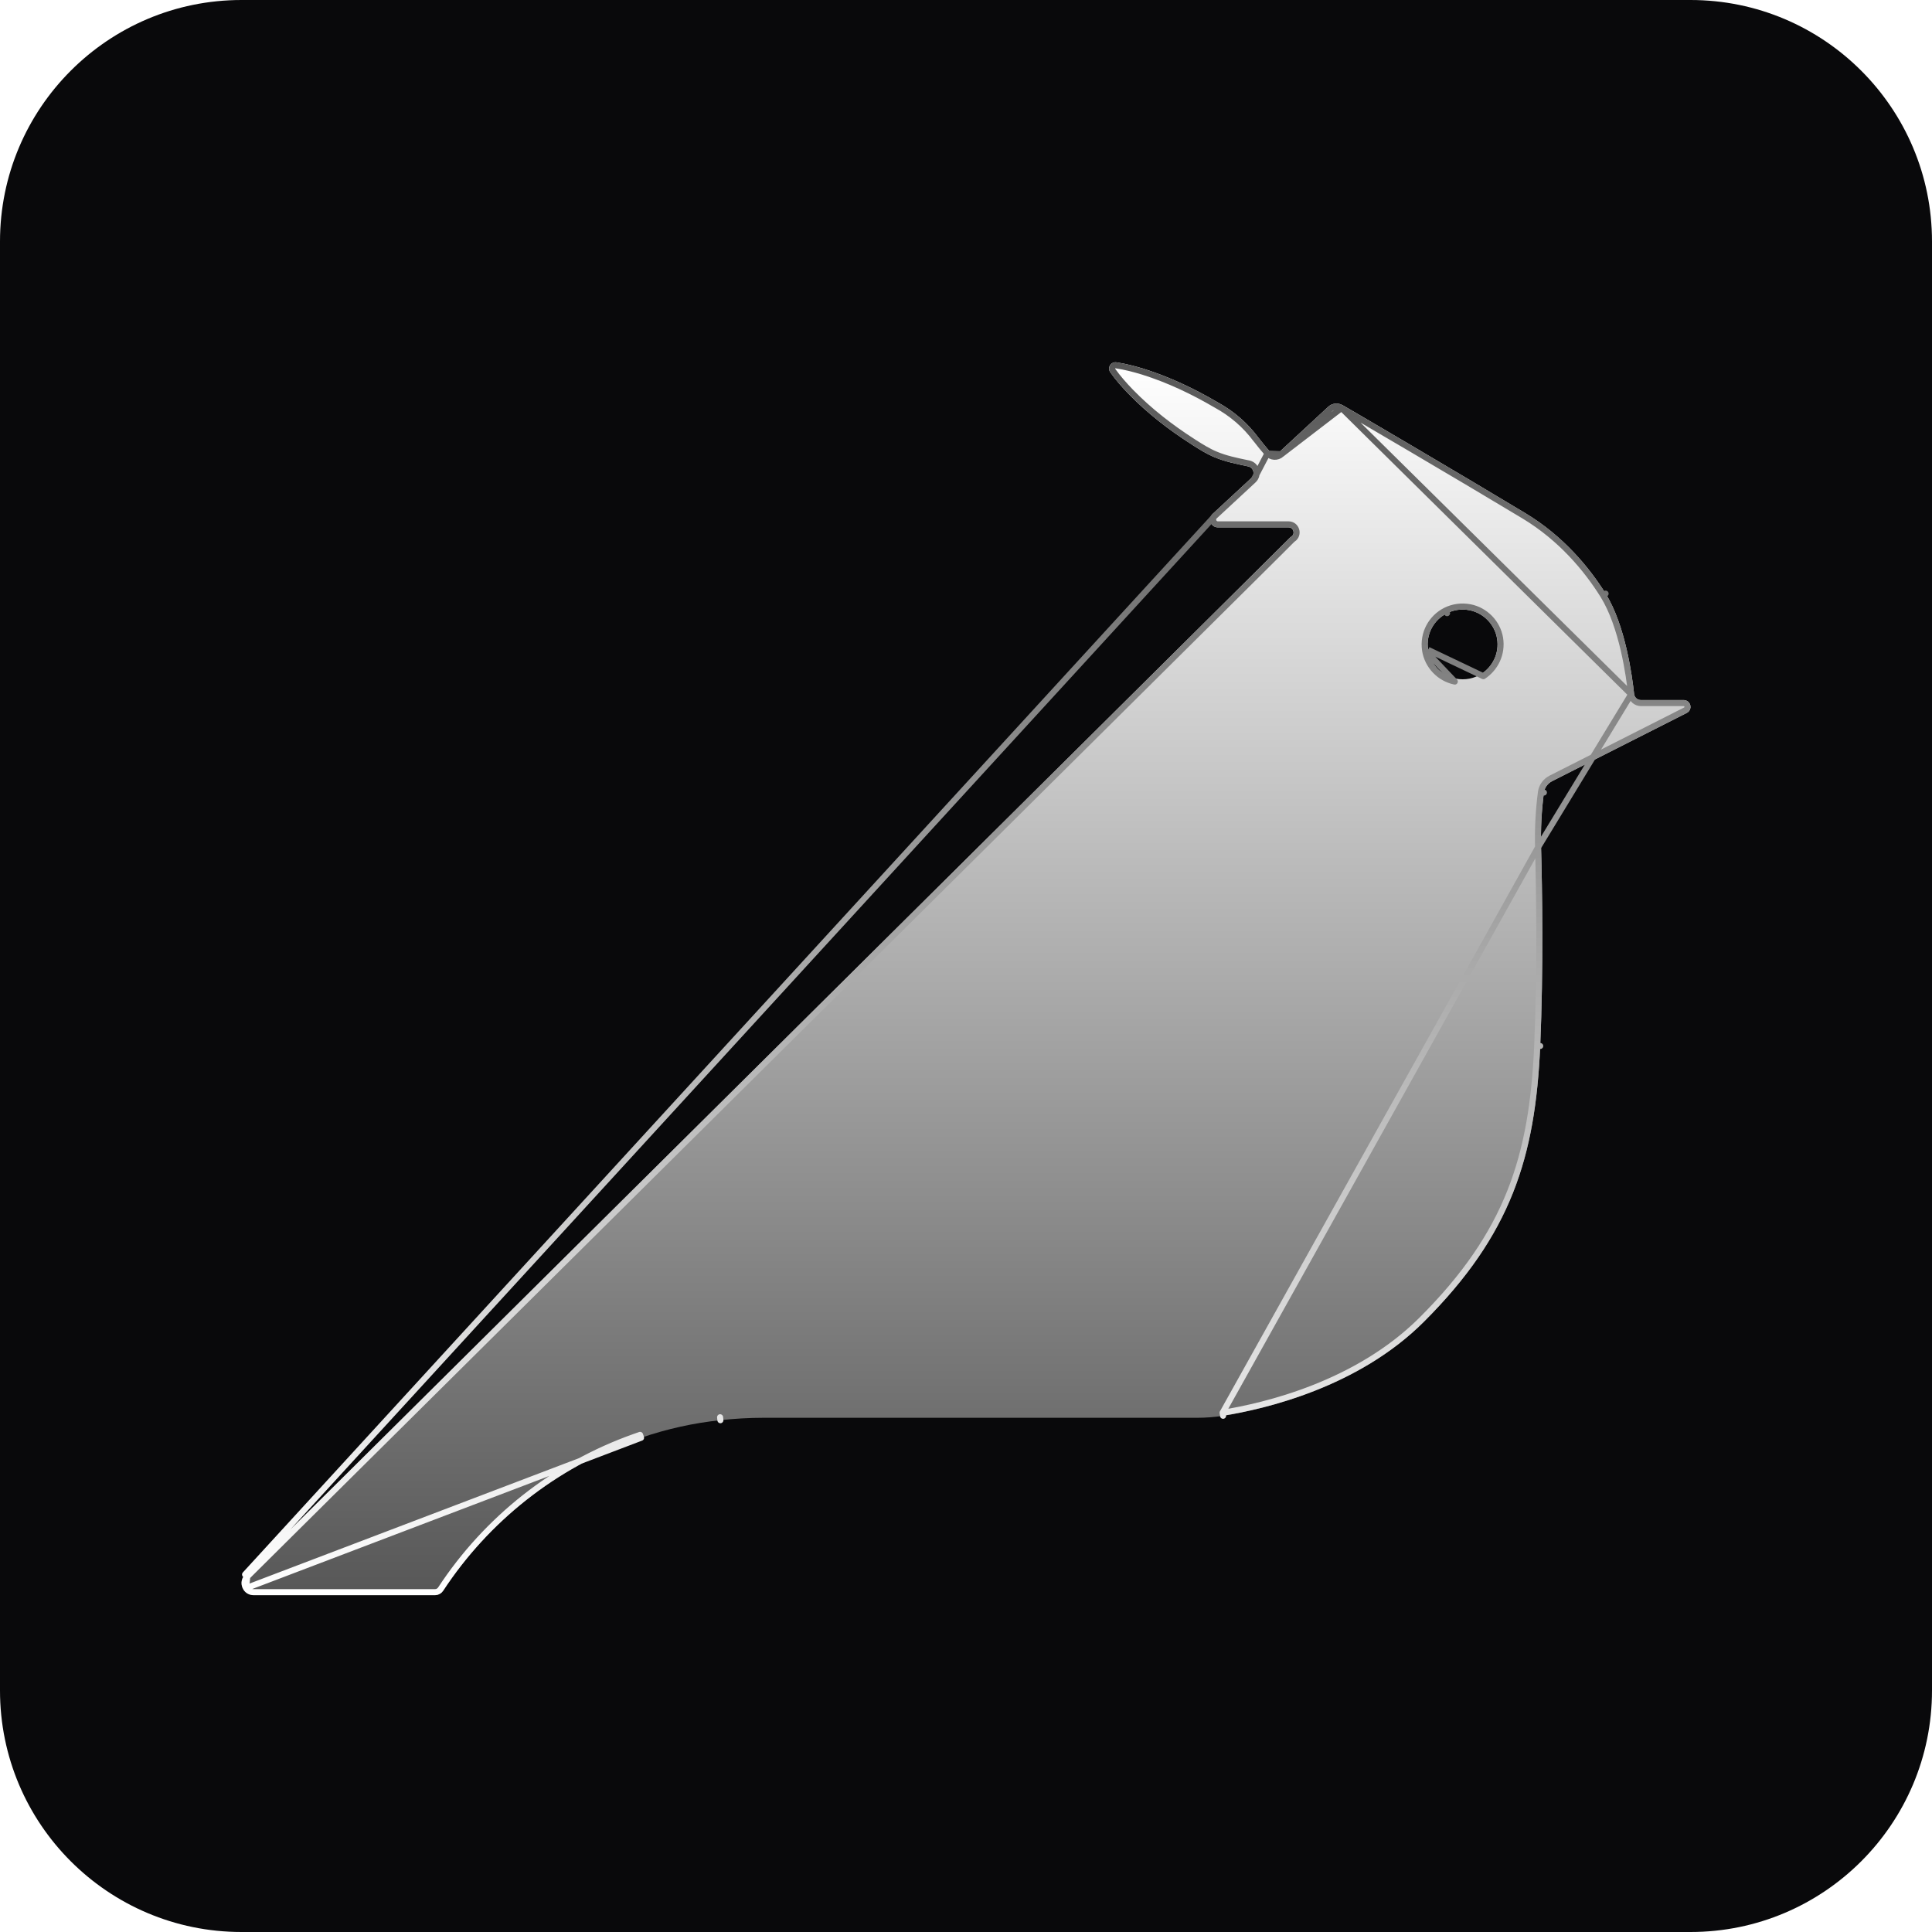
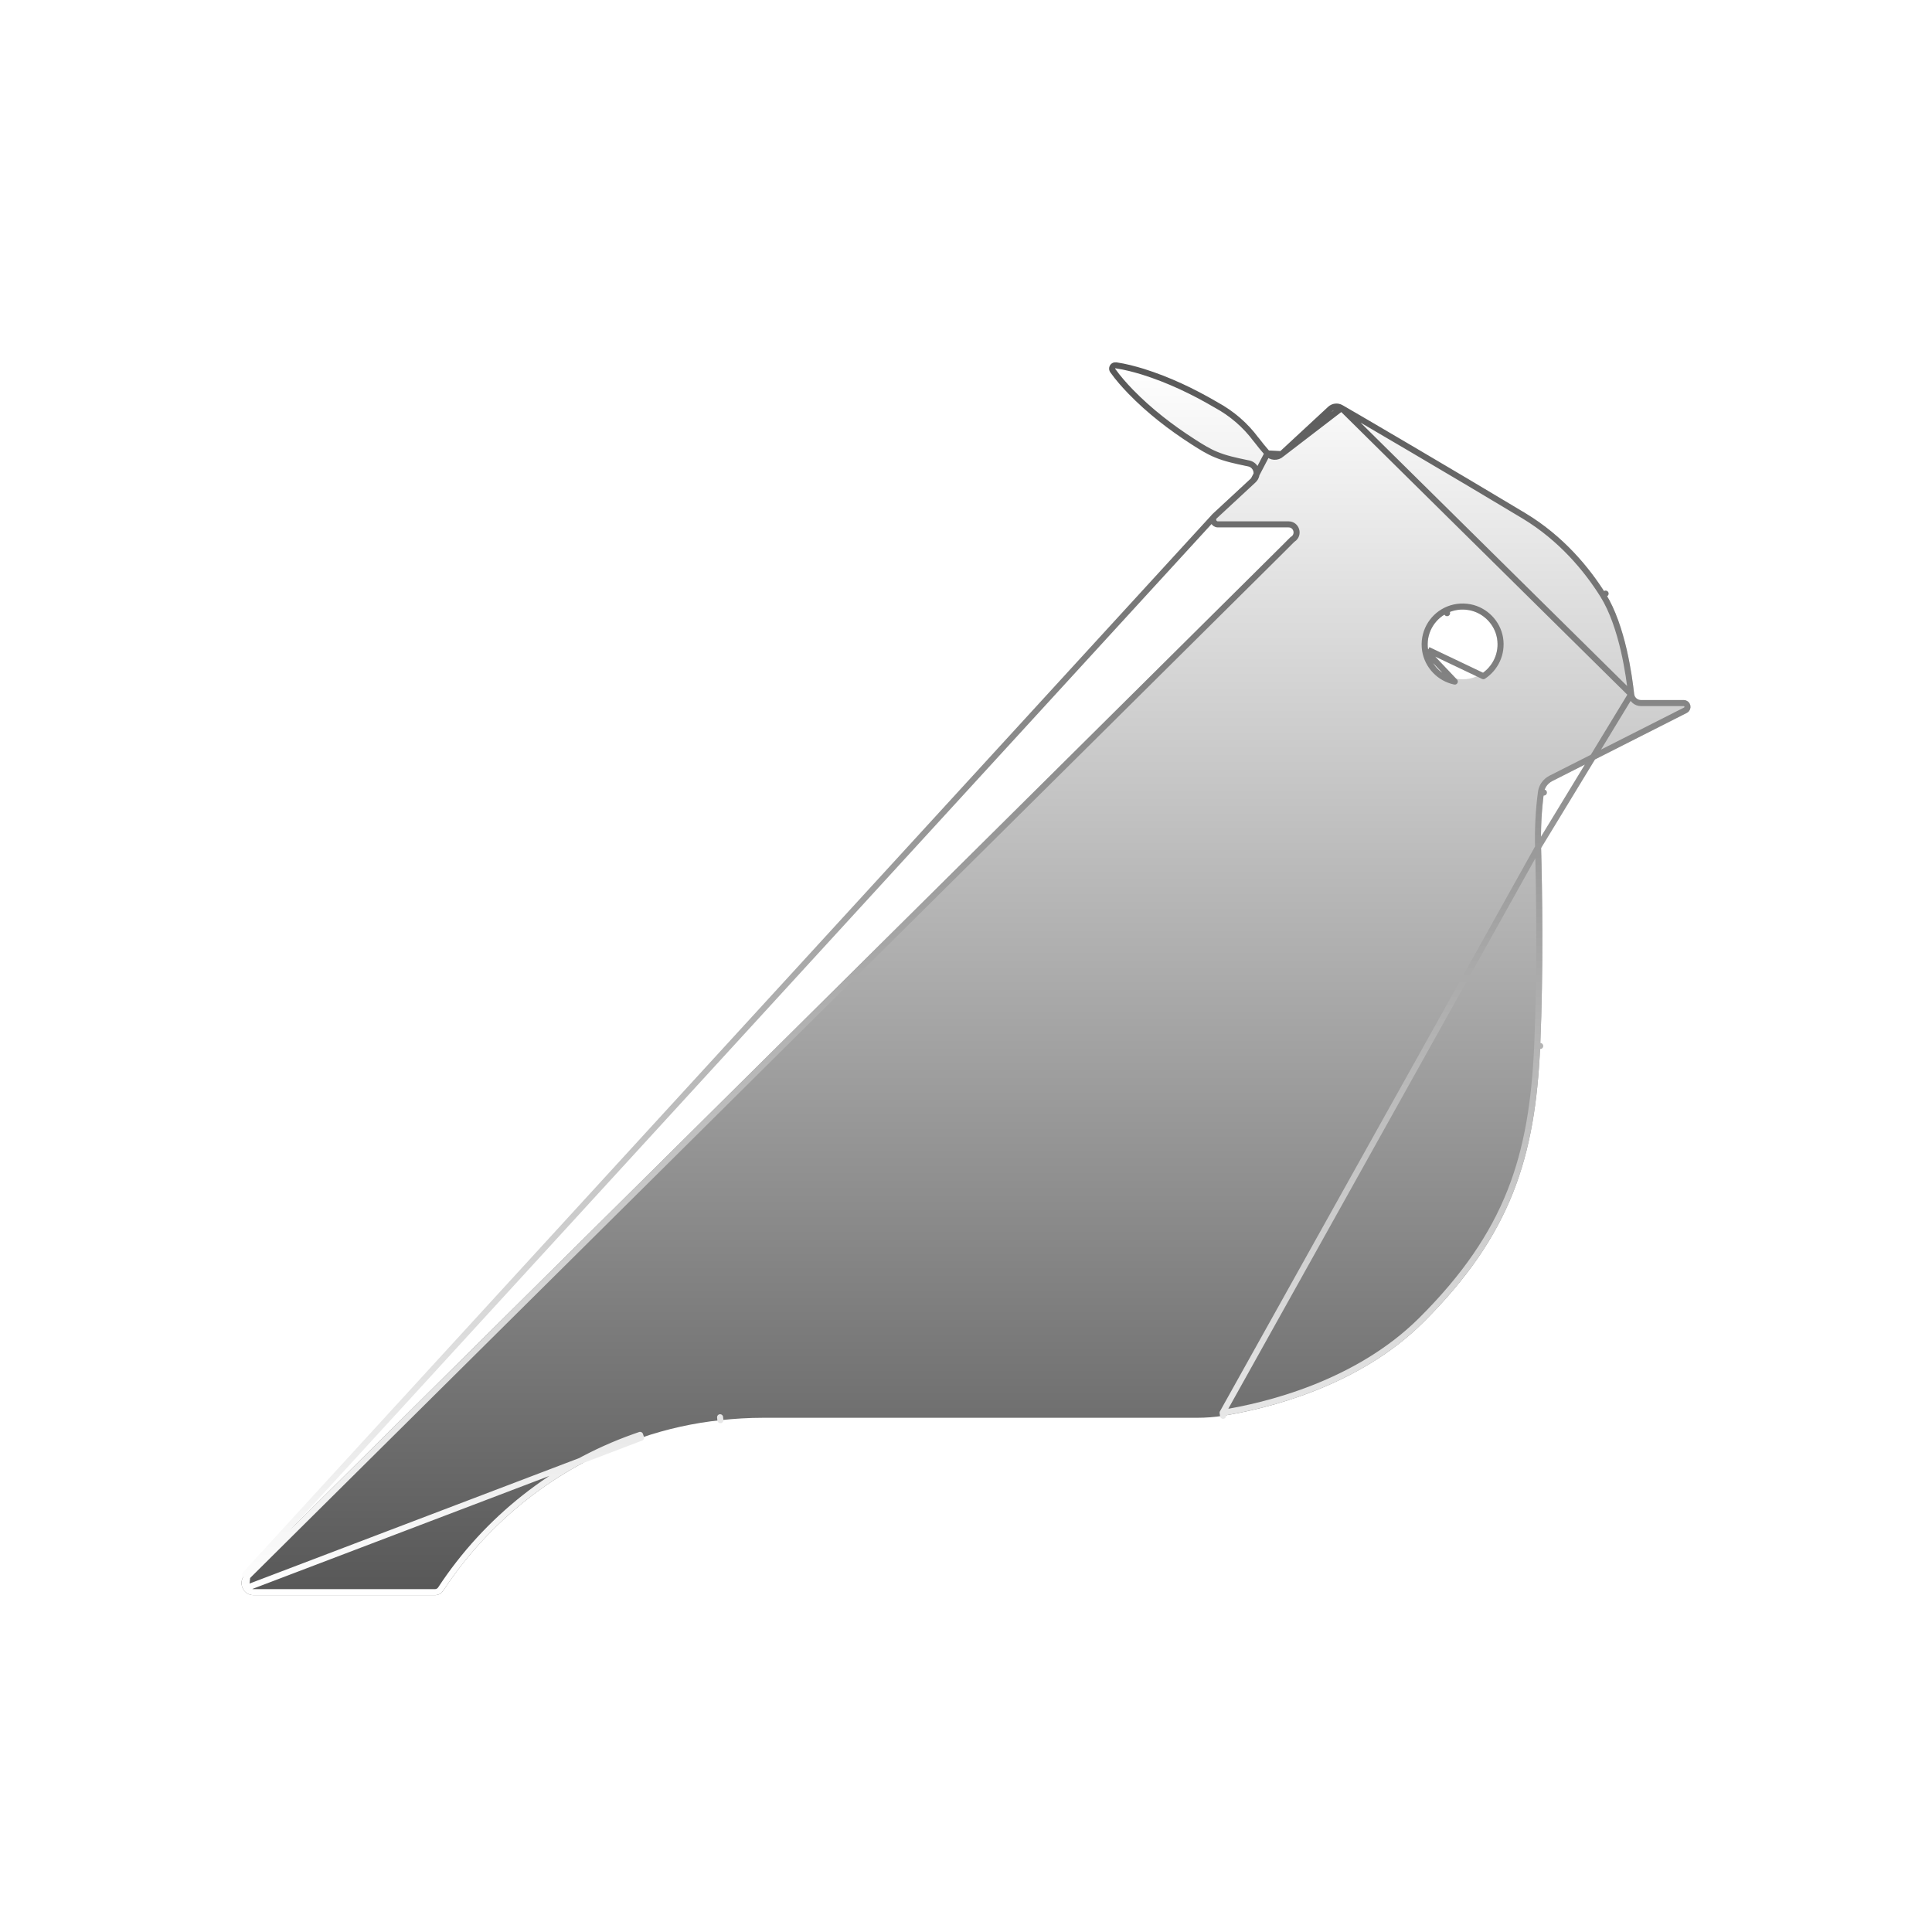
<svg xmlns="http://www.w3.org/2000/svg" width="32" height="32" viewBox="0 0 32 32" fill="none">
-   <path d="M0 4C0 1.791 1.791 0 4 0H28C30.209 0 32 1.791 32 4V28C32 30.209 30.209 32 28 32H4C1.791 32 0 30.209 0 28V4Z" fill="#09090B" />
  <g filter="url(#filter0_b_211_6037)">
    <path d="M27.887 11.595H27.179C27.121 11.595 27.072 11.552 27.066 11.494C27.035 11.204 26.922 10.357 26.594 9.832C26.324 9.399 25.893 8.879 25.268 8.502C24.143 7.824 22.352 6.775 22.236 6.71C22.236 6.711 22.237 6.712 22.238 6.712C22.162 6.667 22.064 6.677 21.999 6.738L21.192 7.485C21.145 7.529 21.073 7.525 21.03 7.477C20.966 7.404 20.905 7.328 20.845 7.251C20.66 7.003 20.435 6.81 20.167 6.663C19.782 6.438 19.375 6.244 18.946 6.109C18.8 6.065 18.651 6.025 18.491 6.001C18.465 5.997 18.438 6.003 18.415 6.019C18.367 6.052 18.356 6.119 18.39 6.166C18.482 6.297 18.585 6.412 18.691 6.522C19.003 6.844 19.361 7.12 19.736 7.36C19.861 7.44 19.985 7.52 20.124 7.576C20.295 7.648 20.486 7.685 20.674 7.725C20.762 7.744 20.794 7.855 20.727 7.917L20.084 8.513C19.999 8.593 20.055 8.735 20.172 8.735H21.342C21.425 8.735 21.457 8.843 21.388 8.888C21.382 8.893 21.378 8.895 21.375 8.897C21.371 8.903 4.059 26.079 4.059 26.079C3.985 26.153 3.985 26.258 4.034 26.332C4.068 26.385 4.127 26.421 4.201 26.421H7.206C7.26 26.421 7.311 26.393 7.341 26.347C8.093 25.201 9.208 24.313 10.522 23.848C10.554 23.836 10.586 23.824 10.618 23.814C11.049 23.666 11.496 23.568 11.932 23.523C12.166 23.497 12.403 23.483 12.644 23.483H19.827C19.971 23.483 20.115 23.472 20.258 23.45C20.954 23.338 22.497 22.979 23.584 21.893C25.029 20.45 25.43 19.168 25.511 17.325C25.566 16.04 25.544 14.716 25.525 14.032C25.517 13.729 25.533 13.427 25.572 13.127C25.583 13.046 25.635 12.975 25.709 12.938L27.938 11.809C28.044 11.755 28.006 11.595 27.887 11.595ZM24.542 11.158C24.421 11.237 24.267 11.272 24.106 11.239C23.872 11.192 23.689 10.999 23.654 10.764C23.613 10.5 23.752 10.263 23.968 10.156C24.077 10.102 24.204 10.081 24.338 10.107C24.572 10.152 24.758 10.343 24.796 10.577C24.836 10.818 24.724 11.038 24.542 11.158Z" fill="url(#paint0_linear_211_6037)" />
-     <path d="M4.059 26.079C4.095 26.114 4.095 26.114 4.095 26.114L4.095 26.113L4.098 26.111L4.107 26.102L4.144 26.065L4.289 25.921L4.838 25.376L6.8 23.43L12.751 17.526L18.703 11.62L20.665 9.673L21.215 9.127L21.36 8.982L21.397 8.945L21.406 8.936C21.409 8.935 21.413 8.932 21.416 8.929C21.526 8.856 21.474 8.685 21.342 8.685H20.172C20.101 8.685 20.067 8.598 20.118 8.55L4.059 26.079ZM4.059 26.079L4.095 26.114M4.059 26.079L4.095 26.114M22.22 6.759C22.396 6.859 24.14 7.88 25.242 8.544C25.859 8.916 26.284 9.43 26.552 9.859L26.594 9.832L26.552 9.859C26.711 10.114 26.82 10.451 26.893 10.762C26.965 11.073 27.001 11.355 27.017 11.499L22.22 6.759ZM22.22 6.759C22.218 6.758 22.215 6.757 22.213 6.755C22.155 6.721 22.082 6.729 22.033 6.774L22.033 6.774L21.226 7.522L22.22 6.759ZM20.993 7.51L20.993 7.51C20.928 7.436 20.866 7.359 20.806 7.281L20.805 7.281C20.625 7.039 20.404 6.85 20.143 6.707L20.141 6.706L20.141 6.706C19.759 6.482 19.355 6.29 18.931 6.157C18.786 6.113 18.64 6.074 18.485 6.051C18.47 6.049 18.456 6.052 18.444 6.06L18.444 6.06L18.444 6.06C18.419 6.078 18.413 6.113 18.43 6.136L18.43 6.137C18.521 6.265 18.622 6.378 18.727 6.487C19.036 6.805 19.39 7.079 19.763 7.318C19.763 7.318 19.763 7.318 19.763 7.318L19.775 7.326C19.896 7.403 20.013 7.477 20.143 7.53L20.143 7.53C20.298 7.595 20.469 7.631 20.645 7.668C20.658 7.67 20.671 7.673 20.684 7.676L20.684 7.676C20.812 7.704 20.858 7.864 20.761 7.954L20.993 7.51ZM20.993 7.51C21.053 7.579 21.158 7.585 21.226 7.522L20.993 7.51ZM4.076 26.304L4.076 26.305C4.101 26.344 4.145 26.371 4.201 26.371H7.206C7.243 26.371 7.278 26.352 7.299 26.32L7.299 26.32C8.057 25.165 9.181 24.27 10.505 23.8M4.076 26.304L10.618 23.814L10.602 23.766C10.569 23.777 10.537 23.789 10.505 23.8M4.076 26.304C4.039 26.248 4.039 26.17 4.095 26.114M4.076 26.304L4.095 26.114M10.505 23.8L10.522 23.848L10.505 23.8L10.505 23.8C10.505 23.8 10.505 23.8 10.505 23.8ZM25.475 14.034L25.475 14.033C25.468 13.728 25.483 13.423 25.523 13.121M25.475 14.034L27.017 11.499C27.025 11.582 27.096 11.645 27.179 11.645H27.887C27.954 11.645 27.974 11.734 27.915 11.764L27.915 11.764L25.686 12.893C25.599 12.938 25.536 13.022 25.523 13.121M25.475 14.034C25.494 14.717 25.516 16.04 25.461 17.323M25.475 14.034L20.25 23.4M25.523 13.121L25.572 13.127L25.523 13.121C25.523 13.121 25.523 13.121 25.523 13.121ZM23.654 10.764L23.604 10.771C23.561 10.485 23.712 10.227 23.946 10.111M23.654 10.764L24.569 11.2C24.767 11.069 24.888 10.831 24.846 10.569L24.846 10.569C24.804 10.314 24.601 10.107 24.348 10.058L24.348 10.058C24.203 10.03 24.064 10.053 23.946 10.111M23.654 10.764L23.604 10.771M23.654 10.764L23.604 10.771M23.946 10.111C23.946 10.111 23.946 10.111 23.946 10.111L23.968 10.156L23.946 10.111C23.946 10.111 23.946 10.111 23.946 10.111ZM20.25 23.4C20.944 23.289 22.473 22.932 23.548 21.858C24.267 21.14 24.724 20.464 25.012 19.741C25.3 19.017 25.42 18.241 25.461 17.323M20.25 23.4L20.258 23.45L20.25 23.4ZM25.461 17.323L25.511 17.325L25.461 17.323C25.461 17.323 25.461 17.323 25.461 17.323ZM23.604 10.771C23.643 11.027 23.842 11.237 24.096 11.289L23.604 10.771ZM20.118 8.55L20.761 7.954L20.118 8.55ZM22.213 6.755C22.213 6.755 22.212 6.755 22.211 6.754L22.212 6.755L22.213 6.755L22.213 6.755L22.213 6.755ZM11.927 23.474C11.927 23.474 11.927 23.474 11.927 23.474L11.932 23.523L11.927 23.474C11.927 23.474 11.927 23.474 11.927 23.474Z" stroke="url(#paint1_linear_211_6037)" stroke-width="0.1" stroke-linejoin="round" />
+     <path d="M4.059 26.079C4.095 26.114 4.095 26.114 4.095 26.114L4.095 26.113L4.098 26.111L4.107 26.102L4.144 26.065L4.289 25.921L4.838 25.376L6.8 23.43L12.751 17.526L18.703 11.62L20.665 9.673L21.215 9.127L21.36 8.982L21.397 8.945L21.406 8.936C21.409 8.935 21.413 8.932 21.416 8.929C21.526 8.856 21.474 8.685 21.342 8.685H20.172C20.101 8.685 20.067 8.598 20.118 8.55L4.059 26.079ZM4.059 26.079L4.095 26.114M4.059 26.079L4.095 26.114M22.22 6.759C22.396 6.859 24.14 7.88 25.242 8.544C25.859 8.916 26.284 9.43 26.552 9.859L26.594 9.832L26.552 9.859C26.711 10.114 26.82 10.451 26.893 10.762C26.965 11.073 27.001 11.355 27.017 11.499L22.22 6.759ZC22.218 6.758 22.215 6.757 22.213 6.755C22.155 6.721 22.082 6.729 22.033 6.774L22.033 6.774L21.226 7.522L22.22 6.759ZM20.993 7.51L20.993 7.51C20.928 7.436 20.866 7.359 20.806 7.281L20.805 7.281C20.625 7.039 20.404 6.85 20.143 6.707L20.141 6.706L20.141 6.706C19.759 6.482 19.355 6.29 18.931 6.157C18.786 6.113 18.64 6.074 18.485 6.051C18.47 6.049 18.456 6.052 18.444 6.06L18.444 6.06L18.444 6.06C18.419 6.078 18.413 6.113 18.43 6.136L18.43 6.137C18.521 6.265 18.622 6.378 18.727 6.487C19.036 6.805 19.39 7.079 19.763 7.318C19.763 7.318 19.763 7.318 19.763 7.318L19.775 7.326C19.896 7.403 20.013 7.477 20.143 7.53L20.143 7.53C20.298 7.595 20.469 7.631 20.645 7.668C20.658 7.67 20.671 7.673 20.684 7.676L20.684 7.676C20.812 7.704 20.858 7.864 20.761 7.954L20.993 7.51ZM20.993 7.51C21.053 7.579 21.158 7.585 21.226 7.522L20.993 7.51ZM4.076 26.304L4.076 26.305C4.101 26.344 4.145 26.371 4.201 26.371H7.206C7.243 26.371 7.278 26.352 7.299 26.32L7.299 26.32C8.057 25.165 9.181 24.27 10.505 23.8M4.076 26.304L10.618 23.814L10.602 23.766C10.569 23.777 10.537 23.789 10.505 23.8M4.076 26.304C4.039 26.248 4.039 26.17 4.095 26.114M4.076 26.304L4.095 26.114M10.505 23.8L10.522 23.848L10.505 23.8L10.505 23.8C10.505 23.8 10.505 23.8 10.505 23.8ZM25.475 14.034L25.475 14.033C25.468 13.728 25.483 13.423 25.523 13.121M25.475 14.034L27.017 11.499C27.025 11.582 27.096 11.645 27.179 11.645H27.887C27.954 11.645 27.974 11.734 27.915 11.764L27.915 11.764L25.686 12.893C25.599 12.938 25.536 13.022 25.523 13.121M25.475 14.034C25.494 14.717 25.516 16.04 25.461 17.323M25.475 14.034L20.25 23.4M25.523 13.121L25.572 13.127L25.523 13.121C25.523 13.121 25.523 13.121 25.523 13.121ZM23.654 10.764L23.604 10.771C23.561 10.485 23.712 10.227 23.946 10.111M23.654 10.764L24.569 11.2C24.767 11.069 24.888 10.831 24.846 10.569L24.846 10.569C24.804 10.314 24.601 10.107 24.348 10.058L24.348 10.058C24.203 10.03 24.064 10.053 23.946 10.111M23.654 10.764L23.604 10.771M23.654 10.764L23.604 10.771M23.946 10.111C23.946 10.111 23.946 10.111 23.946 10.111L23.968 10.156L23.946 10.111C23.946 10.111 23.946 10.111 23.946 10.111ZM20.25 23.4C20.944 23.289 22.473 22.932 23.548 21.858C24.267 21.14 24.724 20.464 25.012 19.741C25.3 19.017 25.42 18.241 25.461 17.323M20.25 23.4L20.258 23.45L20.25 23.4ZM25.461 17.323L25.511 17.325L25.461 17.323C25.461 17.323 25.461 17.323 25.461 17.323ZM23.604 10.771C23.643 11.027 23.842 11.237 24.096 11.289L23.604 10.771ZM20.118 8.55L20.761 7.954L20.118 8.55ZM22.213 6.755C22.213 6.755 22.212 6.755 22.211 6.754L22.212 6.755L22.213 6.755L22.213 6.755L22.213 6.755ZM11.927 23.474C11.927 23.474 11.927 23.474 11.927 23.474L11.932 23.523L11.927 23.474C11.927 23.474 11.927 23.474 11.927 23.474Z" stroke="url(#paint1_linear_211_6037)" stroke-width="0.1" stroke-linejoin="round" />
  </g>
  <defs>
    <filter id="filter0_b_211_6037" x="-16" y="-14" width="64" height="60.421" filterUnits="userSpaceOnUse" color-interpolation-filters="sRGB">
      <feFlood flood-opacity="0" result="BackgroundImageFix" />
      <feGaussianBlur in="BackgroundImageFix" stdDeviation="10" />
      <feComposite in2="SourceAlpha" operator="in" result="effect1_backgroundBlur_211_6037" />
      <feBlend mode="normal" in="SourceGraphic" in2="effect1_backgroundBlur_211_6037" result="shape" />
    </filter>
    <linearGradient id="paint0_linear_211_6037" x1="16" y1="6" x2="16" y2="26.421" gradientUnits="userSpaceOnUse">
      <stop stop-color="white" />
      <stop offset="1" stop-color="#575757" />
    </linearGradient>
    <linearGradient id="paint1_linear_211_6037" x1="16" y1="6" x2="16" y2="26.421" gradientUnits="userSpaceOnUse">
      <stop stop-color="#575757" />
      <stop offset="1" stop-color="white" />
    </linearGradient>
  </defs>
</svg>